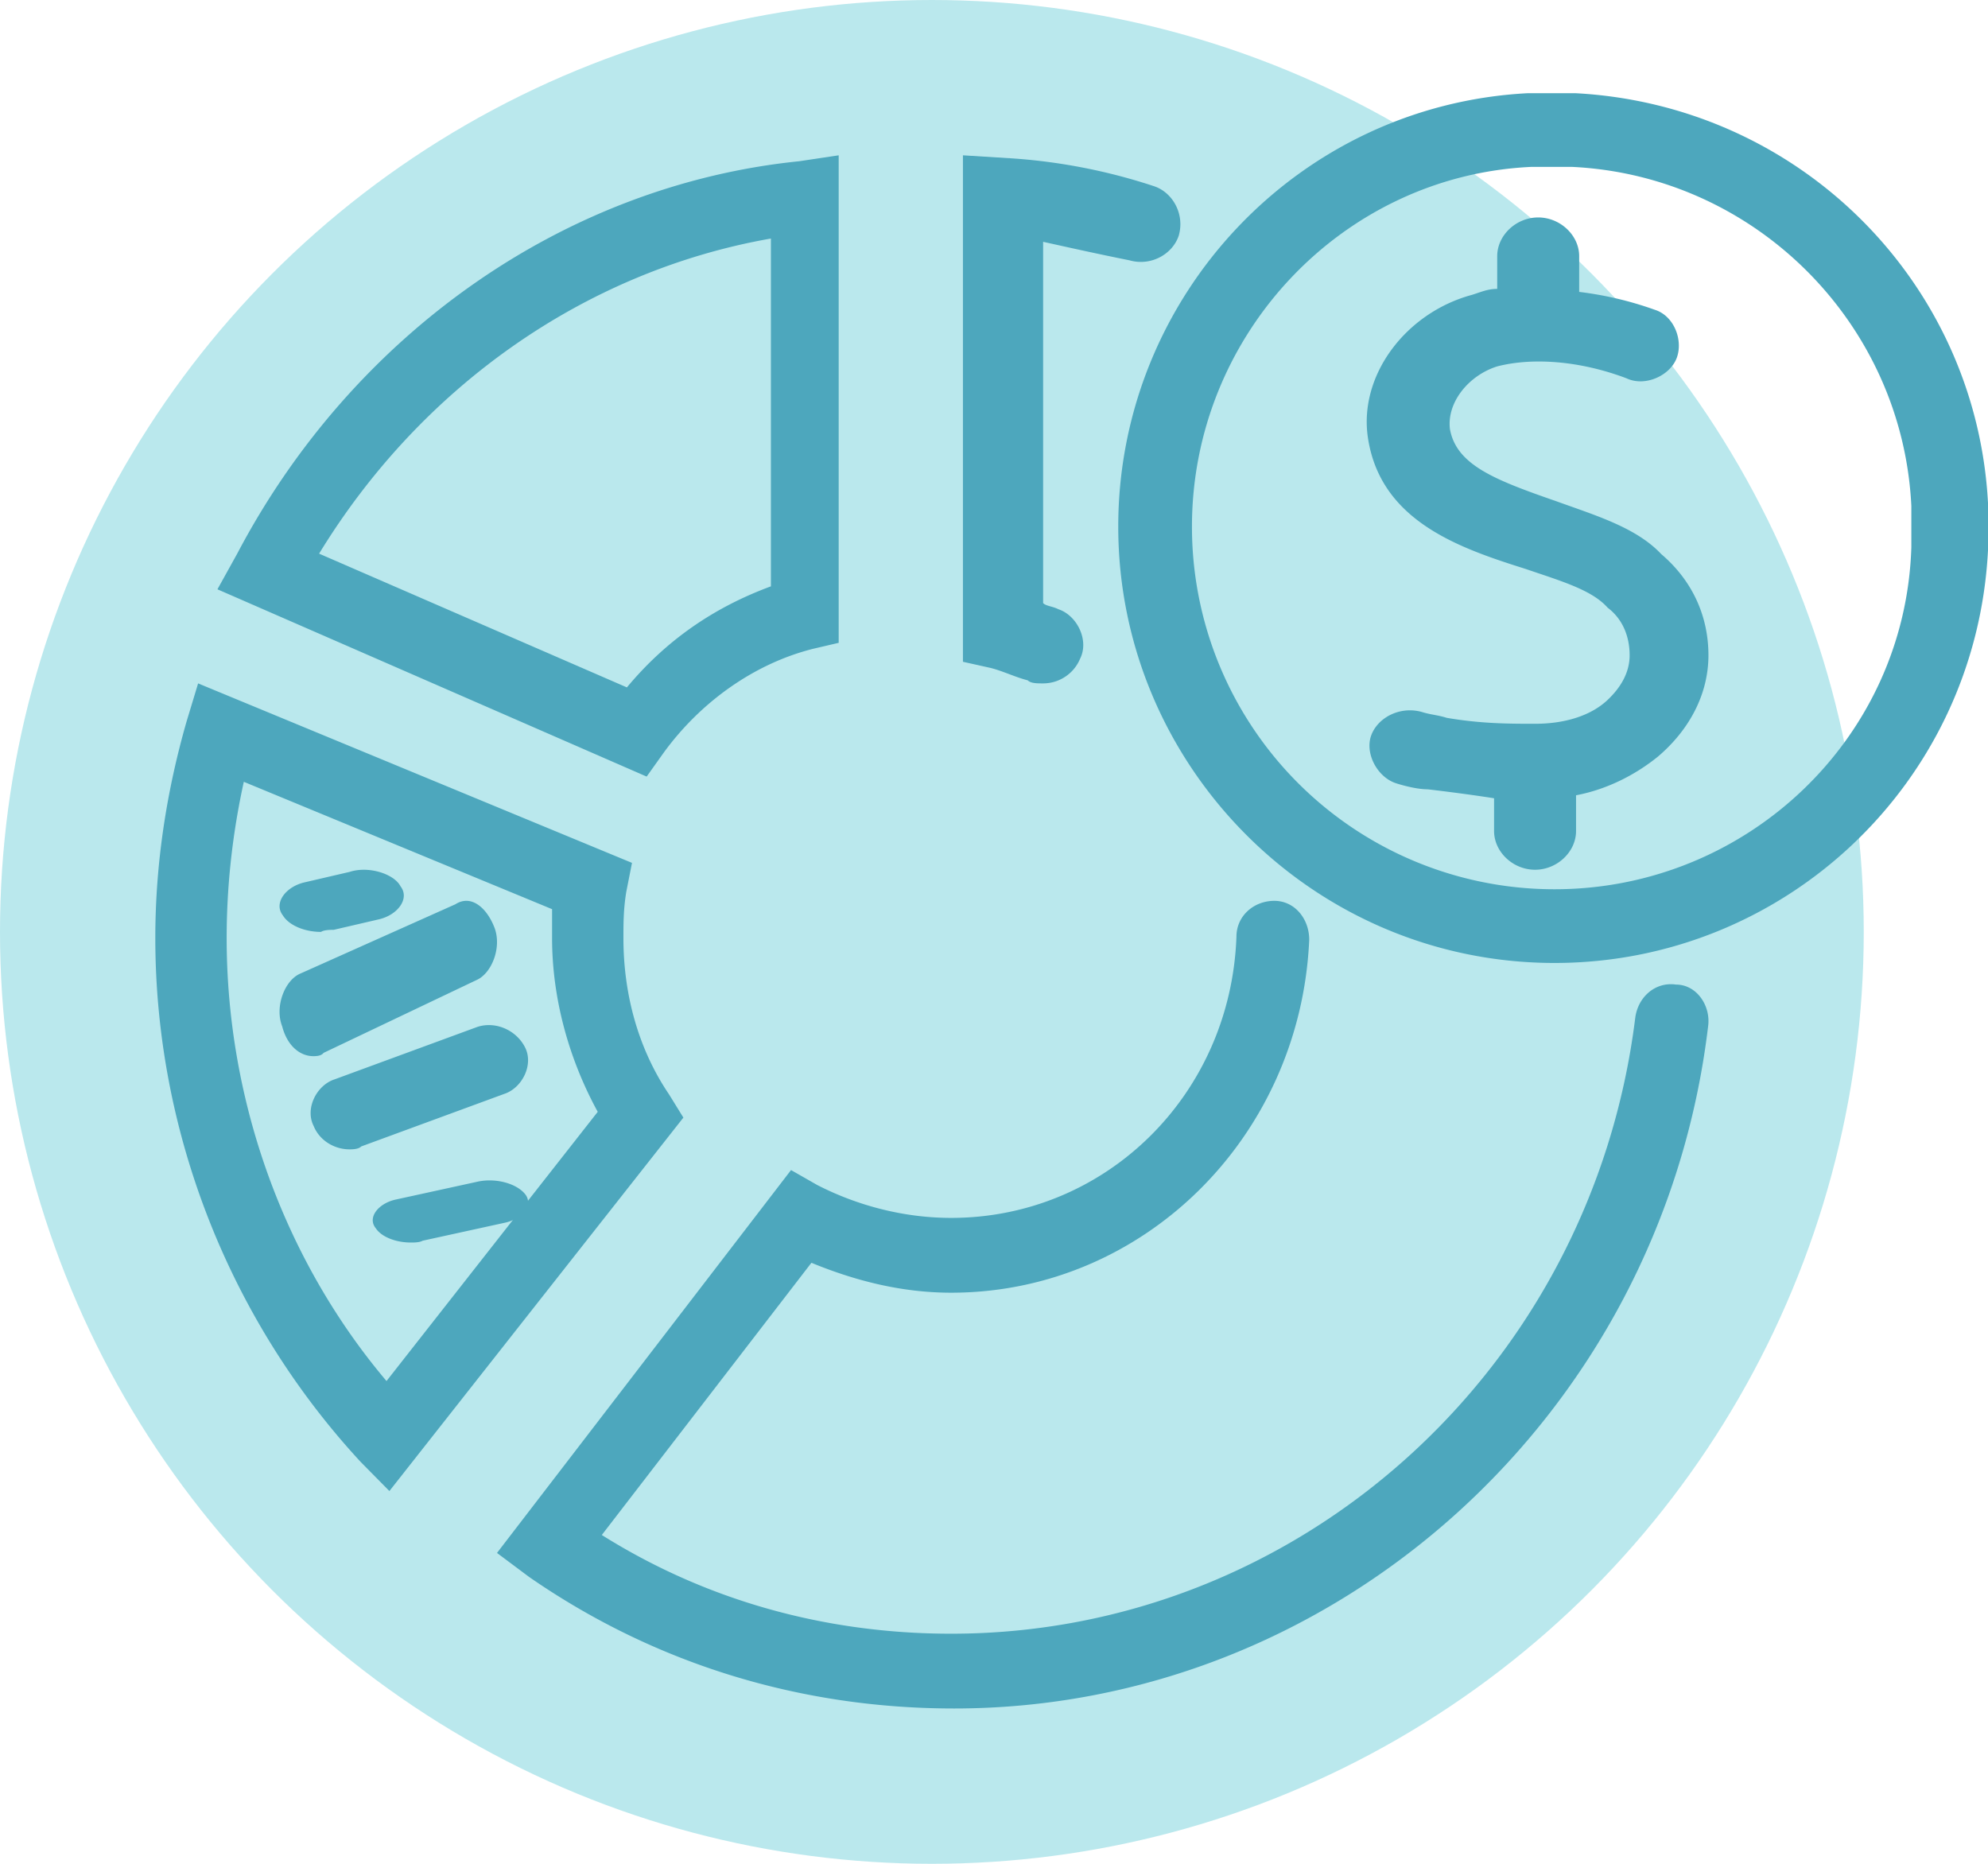
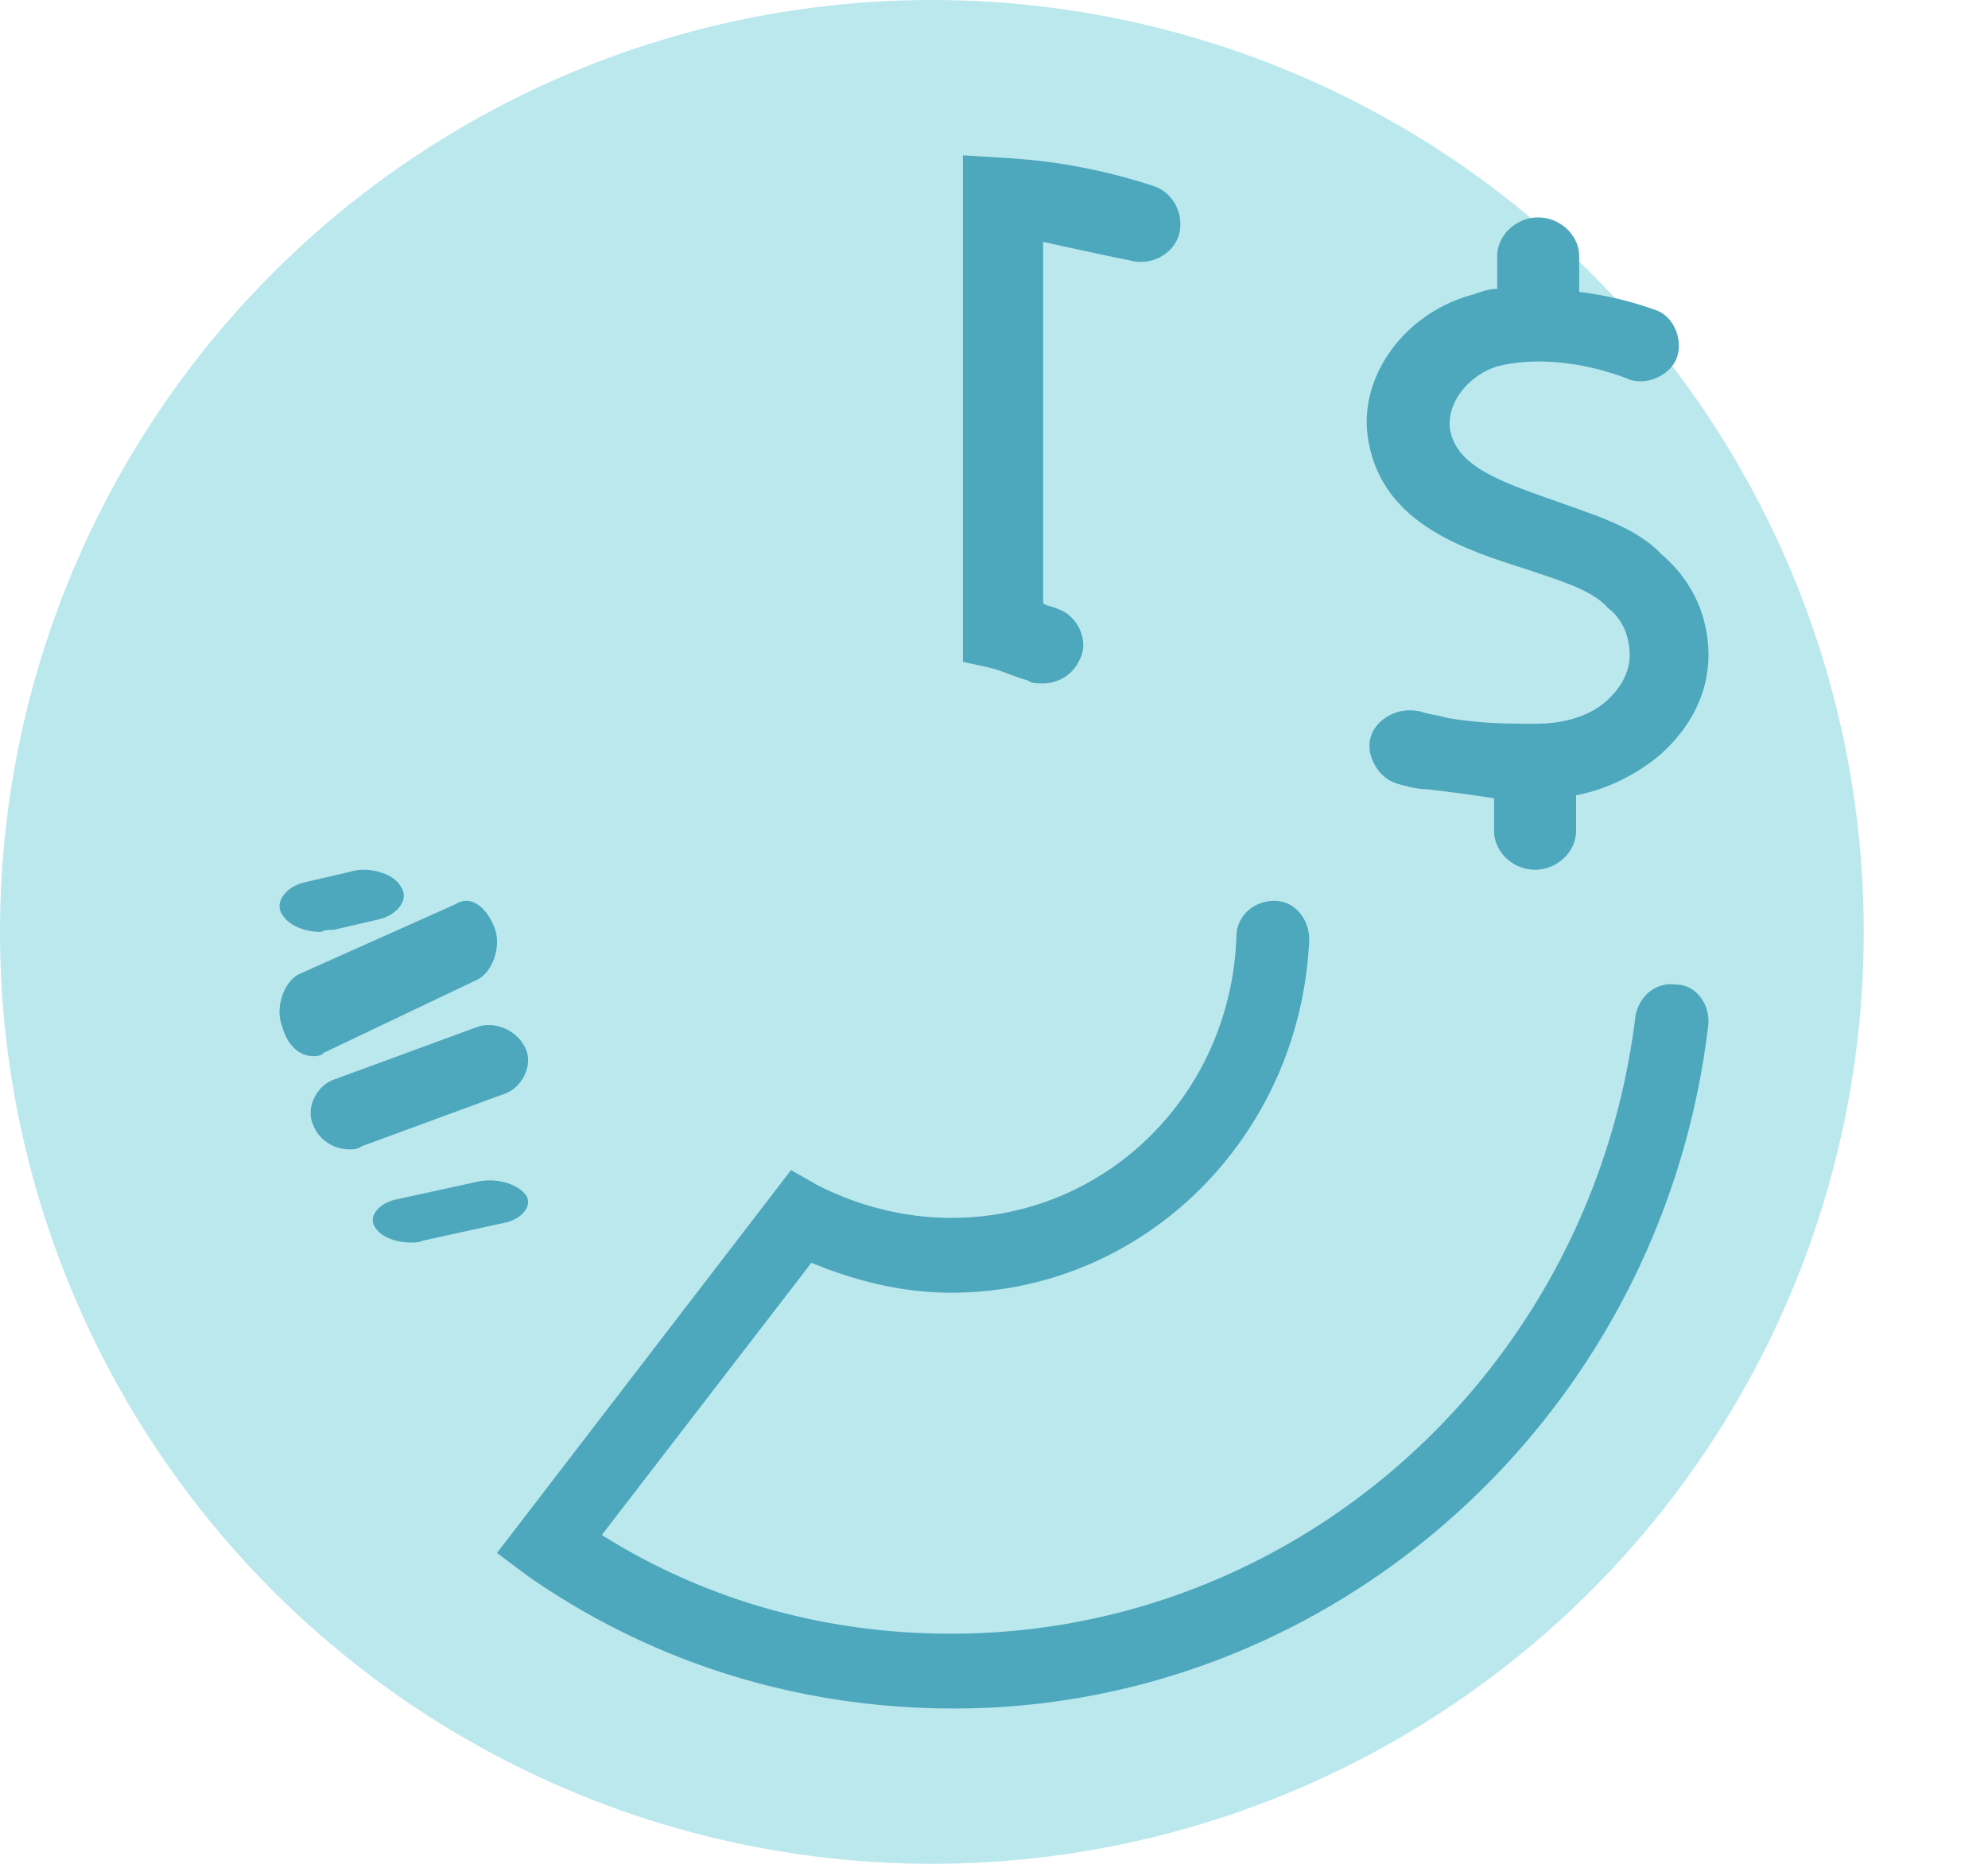
<svg xmlns="http://www.w3.org/2000/svg" width="64" height="60" viewBox="0 0 64 60">
  <g fill="none" fill-rule="nonzero">
    <circle cx="30" cy="30" r="30" fill="#BAE8ED" />
    <g fill="#4DA7BD">
      <path d="M50.027 16.11c-1.928-.672-3.146-1.151-3.35-2.302-.1-.863.61-1.726 1.523-2.013 1.116-.288 2.639-.192 4.161.383.61.288 1.421-.096 1.624-.671.203-.575-.101-1.343-.71-1.534a11.22 11.22 0 0 0-2.436-.576v-1.15c0-.672-.61-1.247-1.32-1.247-.71 0-1.319.575-1.319 1.247V9.3c-.304 0-.507.096-.812.192-2.131.575-3.654 2.59-3.35 4.603.407 2.685 2.944 3.548 5.075 4.22 1.117.383 2.132.67 2.64 1.246.507.383.71.959.71 1.534 0 .575-.305 1.055-.71 1.438-.508.48-1.32.767-2.335.767-.812 0-1.725 0-2.842-.191-.304-.096-.507-.096-.812-.192-.71-.192-1.42.192-1.624.767-.203.575.203 1.342.812 1.534.305.096.71.192 1.015.192.812.096 1.523.192 2.132.288v1.054c0 .672.608 1.247 1.319 1.247.71 0 1.32-.575 1.32-1.247v-1.15c1.014-.192 1.928-.671 2.638-1.247 1.015-.863 1.624-2.014 1.624-3.26 0-1.247-.507-2.397-1.522-3.26-.812-.863-2.132-1.247-3.451-1.726z" />
-       <path d="M64 16.193C63.62 9.075 57.925 3.38 50.712 3h-1.519C41.79 3.38 36 9.55 36 16.953 36 24.64 42.264 31 50.047 31 57.451 31 63.62 25.21 64 17.712v-1.519zM50.047 28.627a11.666 11.666 0 0 1-11.674-11.674c0-6.17 4.84-11.295 10.915-11.58h1.329c5.885.285 10.63 5.03 10.915 10.915v1.329c-.19 6.17-5.315 11.01-11.485 11.01zM21.364 24.234c1.181-1.626 2.909-2.87 4.818-3.349l.818-.191V5l-1.273.191c-7.545.766-14.363 5.55-18.09 12.632L7 18.971 20.818 25l.546-.766zm-11.091-6.411c3.272-5.359 8.545-9.09 14.545-10.144v11.197c-1.818.67-3.363 1.722-4.636 3.253l-9.91-4.306zM21.54 35.233c-1.01-1.491-1.47-3.262-1.47-5.032 0-.466 0-.932.092-1.491l.184-.932L6.378 22l-.367 1.211C5.368 25.448 5 27.778 5 30.201c0 6.243 2.39 12.3 6.616 16.867l.92.932L22 35.978l-.46-.745zm-9.097 9.226c-3.308-3.914-5.146-9.04-5.146-14.258 0-1.678.184-3.355.552-5.033l9.924 4.1v.933c0 1.957.551 3.914 1.47 5.591l-6.8 8.667z" />
      <path d="M53.957 31.696c-.656-.096-1.218.385-1.312 1.06-1.406 11.363-10.872 19.837-22.024 19.837-4.03 0-7.873-1.06-11.247-3.178l6.748-8.763c1.406.578 2.905.963 4.499.963 6.185 0 11.246-5.008 11.527-11.363 0-.674-.468-1.252-1.124-1.252-.656 0-1.219.481-1.219 1.156-.187 5.103-4.217 9.051-9.184 9.051-1.5 0-3-.385-4.312-1.059l-.843-.481L16 49.993l1.03.77C21.06 53.556 25.748 55 30.715 55c12.278 0 22.775-9.437 24.274-21.956.094-.674-.375-1.348-1.03-1.348zM33.085 21.9c.099.1.297.1.496.1a1.29 1.29 0 0 0 1.191-.795c.298-.597-.1-1.392-.695-1.591-.198-.1-.397-.1-.496-.199V7.784c.893.198 1.787.397 2.78.596.694.199 1.389-.199 1.587-.795.199-.696-.198-1.392-.794-1.59a18.563 18.563 0 0 0-4.566-.896L31 5v16.304l.893.199c.397.1.794.298 1.192.398zM10.744 29.933l1.434-.333c.615-.133 1.025-.666.717-1.066-.204-.4-1.024-.666-1.639-.466l-1.434.333c-.615.133-1.025.666-.717 1.066.204.333.717.533 1.229.533.102-.067.307-.067.41-.067zM14.666 29.108l-4.998 2.234c-.5.212-.833 1.063-.583 1.701.167.638.583.957 1 .957.083 0 .25 0 .333-.106l4.914-2.34c.5-.212.833-1.063.583-1.701-.25-.638-.75-1.064-1.25-.745zM15.369 33.058l-4.6 1.69c-.575.187-.959.938-.671 1.501.191.47.67.751 1.15.751.096 0 .287 0 .383-.094l4.6-1.69c.575-.187.959-.938.671-1.501-.287-.563-.958-.845-1.533-.657zM15.396 38.036l-2.64.577c-.566.116-.943.578-.66.925.189.289.66.462 1.131.462.095 0 .283 0 .377-.058l2.64-.578c.566-.115.943-.577.66-.924-.283-.347-.943-.52-1.508-.404z" />
    </g>
  </g>
</svg>